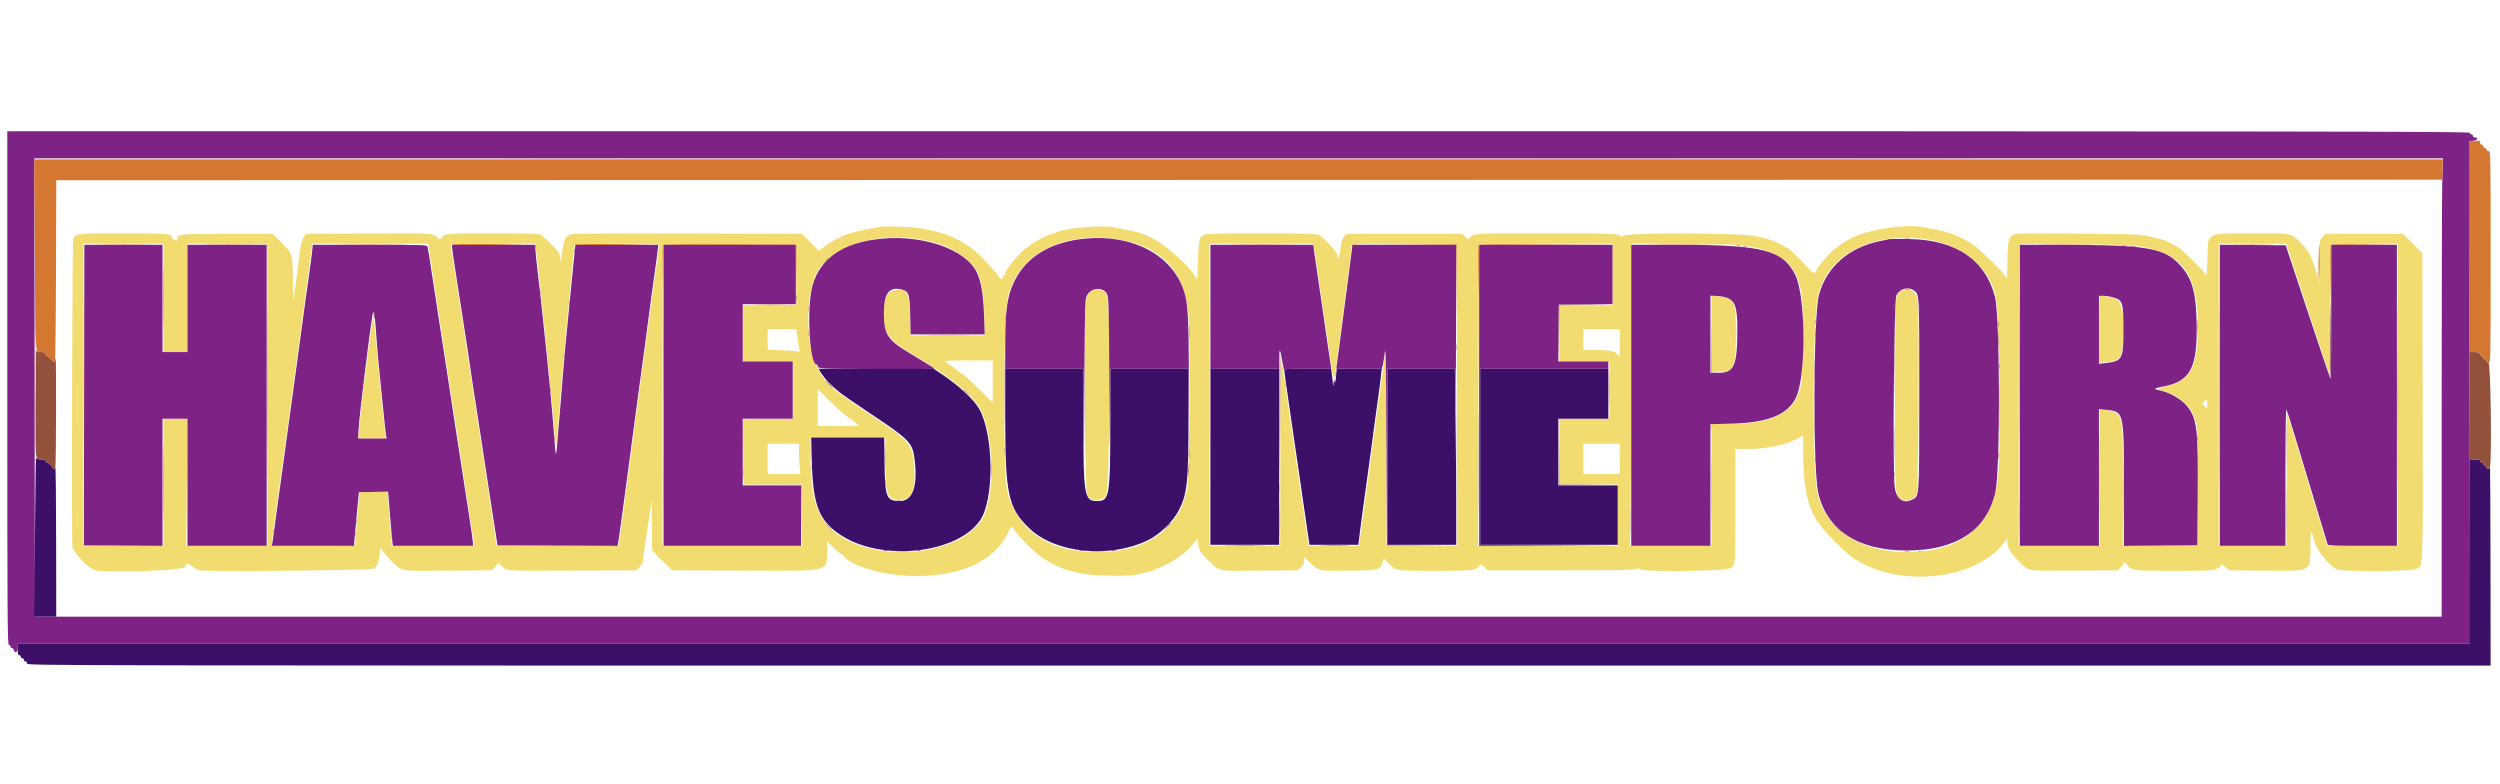
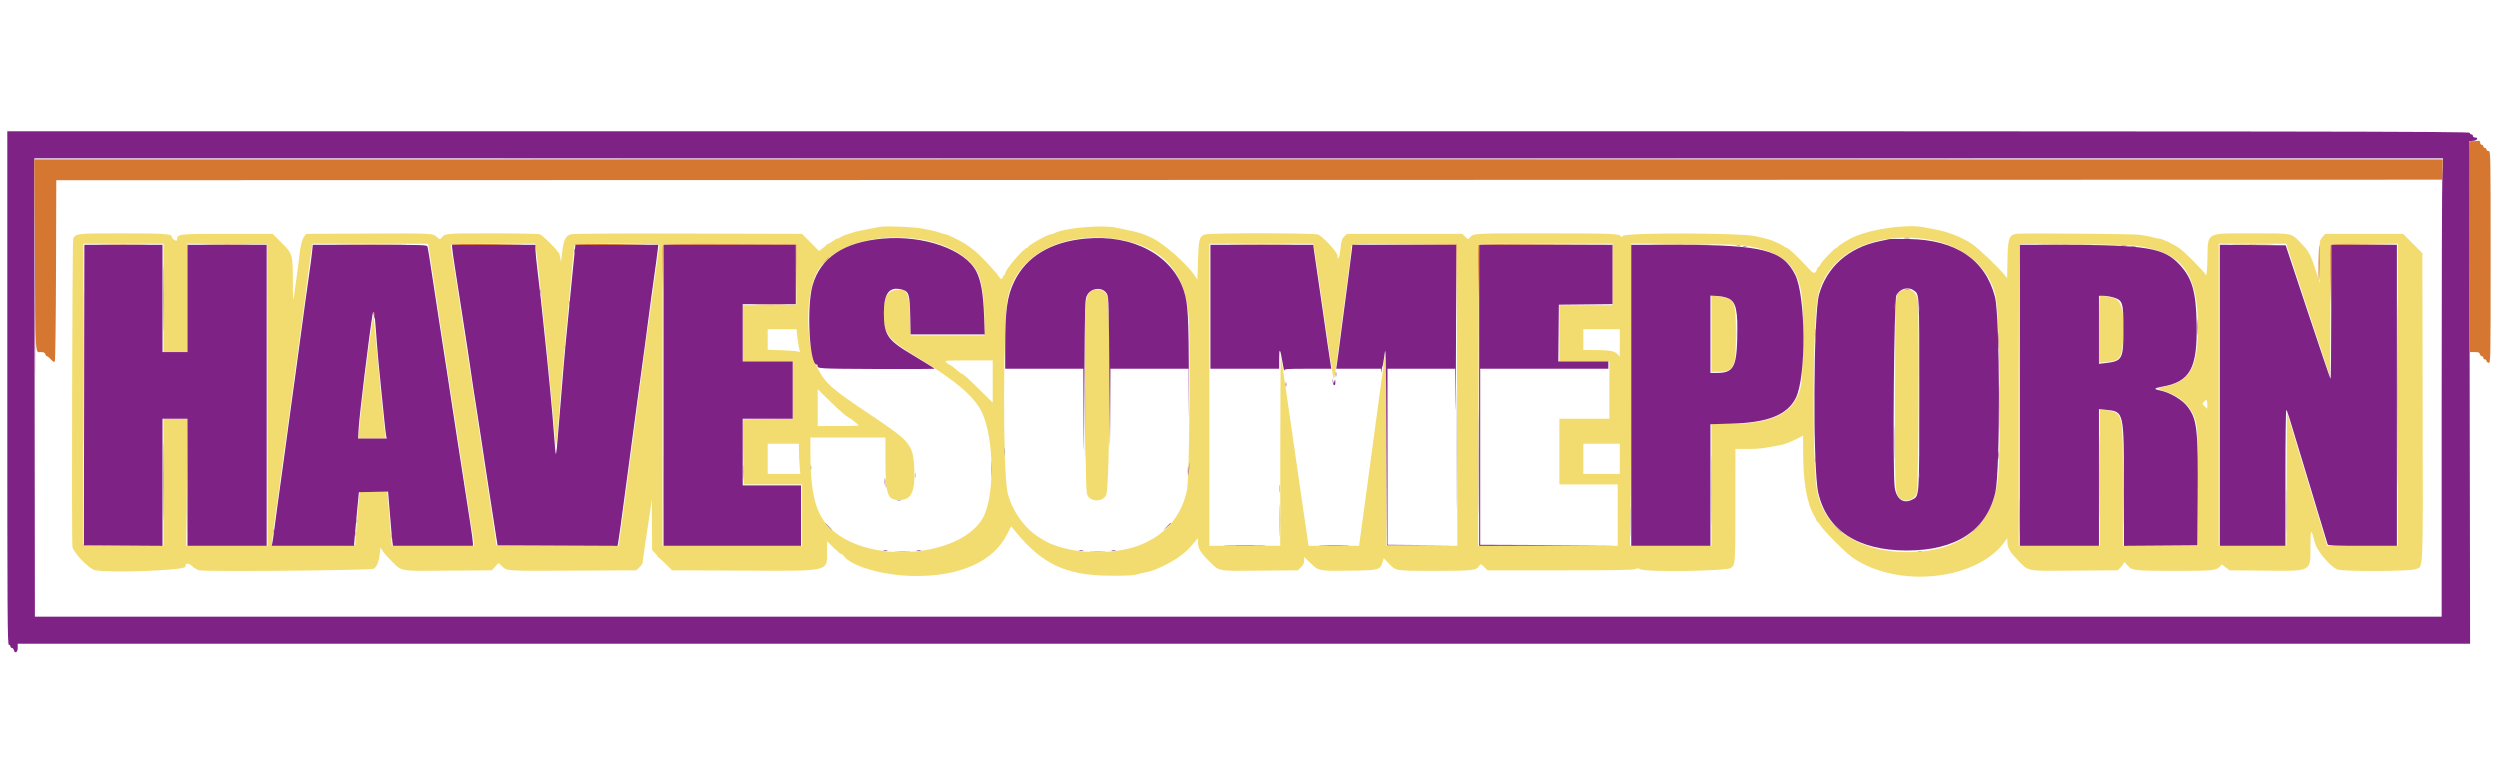
<svg xmlns="http://www.w3.org/2000/svg" id="svg" version="1.1" width="400" height="125.407" viewBox="0, 0, 400,125.407">
  <g id="svgg">
    <path id="path0" d="M140.917 36.284 C 140.403 36.353,137.215 36.972,136.917 37.061 C 135.257 37.560,134.836 37.713,134.568 37.916 C 134.393 38.048,134.145 38.158,134.016 38.161 C 133.887 38.164,133.536 38.354,133.235 38.583 C 132.935 38.813,132.615 39.000,132.525 39.000 C 132.435 39.000,132.336 39.056,132.306 39.125 C 132.275 39.194,131.977 39.454,131.644 39.702 L 131.038 40.155 129.680 38.786 L 128.322 37.417 110.119 37.367 C 98.101 37.334,91.718 37.375,91.331 37.487 C 90.497 37.728,90.180 38.375,89.955 40.293 L 89.765 41.917 89.615 41.125 C 89.532 40.690,89.397 40.333,89.315 40.333 C 89.234 40.333,89.167 40.273,89.167 40.198 C 89.167 39.948,86.814 37.651,86.394 37.491 C 86.155 37.401,82.914 37.333,78.776 37.333 C 71.099 37.333,71.188 37.325,70.571 38.137 C 70.422 38.333,70.315 38.300,69.926 37.940 C 69.248 37.312,69.297 37.314,58.699 37.368 L 48.981 37.417 48.680 37.815 C 48.338 38.269,48.042 39.421,47.910 40.805 C 47.861 41.325,47.674 42.800,47.495 44.083 C 47.316 45.367,47.104 46.904,47.025 47.500 C 46.911 48.352,46.875 47.807,46.857 44.953 C 46.829 40.598,46.834 40.614,44.979 38.761 L 43.632 37.417 36.333 37.417 C 28.393 37.417,28.333 37.424,28.333 38.367 C 28.333 38.737,27.516 38.268,27.505 37.891 C 27.492 37.413,26.363 37.333,19.626 37.333 C 12.365 37.333,12.115 37.359,11.714 38.158 C 11.559 38.466,11.438 86.422,11.589 87.481 C 11.721 88.400,14.248 91.041,15.173 91.226 C 17.594 91.710,29.667 91.256,29.667 90.680 C 29.667 90.054,30.111 90.009,30.727 90.573 C 31.078 90.894,31.602 91.200,31.891 91.252 C 33.219 91.490,59.409 91.255,59.792 91.002 C 60.327 90.647,60.618 89.921,60.757 88.602 C 60.872 87.501,60.886 87.473,61.083 87.935 C 61.196 88.200,61.907 89.032,62.663 89.784 C 64.366 91.479,63.673 91.367,72.055 91.302 L 78.693 91.250 79.232 90.661 L 79.772 90.072 80.344 90.619 C 81.137 91.375,80.787 91.355,91.864 91.300 L 101.812 91.250 102.322 90.760 C 102.603 90.491,102.832 90.154,102.831 90.010 C 102.830 89.867,103.014 88.513,103.240 87.000 C 103.466 85.487,103.797 83.275,103.975 82.083 L 104.298 79.917 104.316 83.966 L 104.333 88.015 104.750 88.432 C 104.979 88.661,105.167 88.920,105.167 89.008 C 105.167 89.095,105.230 89.167,105.307 89.167 C 105.384 89.167,105.915 89.635,106.488 90.208 L 107.530 91.250 118.973 91.297 C 133.185 91.356,132.333 91.570,132.333 87.933 L 132.333 86.593 133.379 87.630 C 133.955 88.200,134.514 88.667,134.621 88.667 C 134.729 88.667,134.877 88.762,134.950 88.879 C 136.029 90.597,141.410 92.132,146.452 92.160 C 153.711 92.200,158.942 89.824,161.142 85.490 L 161.794 84.205 162.352 84.894 C 166.695 90.249,170.473 92.049,177.500 92.111 C 180.186 92.135,181.292 92.083,181.917 91.904 C 182.375 91.773,183.138 91.596,183.612 91.510 C 184.683 91.317,187.008 90.220,188.476 89.216 C 189.579 88.461,190.162 87.916,191.148 86.720 L 191.667 86.091 191.668 86.587 C 191.670 87.749,191.997 88.336,193.440 89.759 C 195.183 91.478,194.565 91.364,201.781 91.301 L 207.645 91.250 208.156 90.760 C 208.534 90.398,208.667 90.120,208.667 89.692 L 208.667 89.114 209.720 90.126 C 211.026 91.380,210.998 91.375,216.175 91.304 C 220.640 91.243,220.829 91.193,221.190 89.988 L 221.394 89.307 222.264 90.213 C 223.376 91.370,223.127 91.333,229.787 91.333 C 235.731 91.333,236.223 91.273,236.719 90.478 C 236.896 90.195,236.947 90.211,237.464 90.712 L 238.018 91.250 249.734 91.250 C 258.851 91.250,261.504 91.204,261.699 91.042 C 261.901 90.874,262.050 90.884,262.465 91.091 C 263.406 91.560,276.244 91.373,276.936 90.880 C 277.664 90.360,277.663 90.375,277.665 80.542 L 277.667 71.833 279.674 71.833 C 281.485 71.833,282.319 71.730,285.098 71.162 C 285.565 71.066,286.521 70.699,287.223 70.347 L 288.500 69.705 288.500 72.252 C 288.500 77.146,289.085 80.509,290.292 82.551 C 290.498 82.900,290.667 83.256,290.667 83.343 C 290.667 83.429,290.725 83.500,290.797 83.500 C 290.869 83.500,291.070 83.740,291.243 84.033 C 291.748 84.888,295.324 88.478,296.417 89.226 C 303.754 94.255,316.492 92.838,320.881 86.505 L 321.167 86.092 321.179 86.671 C 321.201 87.674,321.547 88.290,322.817 89.589 C 324.675 91.490,323.954 91.355,331.909 91.299 L 338.807 91.250 339.234 90.849 C 339.469 90.628,339.705 90.309,339.758 90.141 C 339.845 89.867,339.898 89.885,340.259 90.314 C 341.106 91.320,341.207 91.333,347.889 91.333 C 354.094 91.333,354.541 91.293,355.165 90.669 L 355.510 90.324 356.117 90.787 L 356.723 91.250 362.315 91.300 C 370.045 91.370,369.662 91.580,369.673 87.267 C 369.680 84.503,369.762 84.463,370.413 86.907 C 370.755 88.191,372.804 90.622,373.953 91.107 C 374.799 91.464,385.579 91.433,386.484 91.070 C 387.767 90.557,387.675 92.637,387.627 65.104 L 387.583 40.516 386.038 38.966 L 384.493 37.417 378.260 37.417 L 372.027 37.417 371.597 37.917 C 371.361 38.192,371.164 38.567,371.160 38.750 C 371.156 38.933,371.155 40.471,371.158 42.167 L 371.163 45.250 370.734 43.917 C 369.684 40.647,369.490 40.268,368.175 38.913 C 366.555 37.243,366.998 37.333,360.417 37.333 C 352.828 37.333,353.281 37.085,353.194 41.292 C 353.163 42.781,353.069 44.000,352.986 44.000 C 352.902 44.000,352.833 43.928,352.833 43.840 C 352.833 43.638,349.616 40.390,348.833 39.801 C 347.973 39.154,345.924 38.167,345.441 38.167 C 345.210 38.167,344.837 38.096,344.611 38.011 C 344.385 37.925,343.896 37.809,343.523 37.753 C 343.150 37.698,342.599 37.611,342.297 37.560 C 341.476 37.422,323.268 37.277,322.596 37.403 C 321.437 37.621,321.258 38.150,321.195 41.538 L 321.140 44.494 320.700 43.955 C 319.751 42.791,316.693 39.865,315.667 39.139 C 314.073 38.011,311.690 37.060,309.500 36.678 C 308.904 36.574,308.229 36.446,308.000 36.395 C 305.154 35.752,298.675 36.727,296.020 38.197 C 294.895 38.821,294.001 39.416,294.000 39.542 C 294.000 39.610,293.911 39.667,293.803 39.667 C 293.541 39.667,291.376 41.936,291.246 42.346 C 291.190 42.522,291.079 42.667,291.000 42.667 C 290.921 42.667,290.811 42.798,290.757 42.958 C 290.433 43.913,290.251 43.904,289.310 42.883 C 287.598 41.026,286.156 39.667,285.899 39.667 C 285.845 39.667,285.602 39.530,285.359 39.363 C 284.863 39.022,283.301 38.340,282.793 38.242 C 282.610 38.207,281.776 38.007,280.939 37.797 C 278.748 37.249,260.282 37.194,259.684 37.734 C 259.491 37.909,259.333 37.972,259.333 37.875 C 259.333 37.387,258.135 37.333,247.179 37.333 C 235.265 37.333,235.703 37.304,235.077 38.130 C 234.936 38.315,234.815 38.269,234.433 37.887 L 233.962 37.417 224.735 37.417 L 215.508 37.417 215.095 37.833 C 214.672 38.260,214.609 38.488,214.413 40.292 C 214.303 41.309,214.000 41.758,214.000 40.904 C 214.000 40.369,211.668 37.828,210.905 37.532 C 210.202 37.259,193.508 37.248,192.756 37.520 C 191.896 37.831,191.783 38.267,191.678 41.656 L 191.583 44.728 191.141 44.072 C 189.838 42.139,186.197 38.947,184.250 38.031 C 182.868 37.380,182.162 37.161,180.083 36.735 C 179.442 36.604,178.729 36.456,178.500 36.408 C 176.336 35.949,170.335 36.473,168.828 37.253 C 168.565 37.389,168.236 37.500,168.097 37.500 C 167.614 37.500,164.500 39.252,164.500 39.524 C 164.500 39.602,164.415 39.667,164.312 39.667 C 163.816 39.667,160.833 43.142,160.833 43.720 C 160.833 43.874,160.767 44.000,160.686 44.000 C 160.605 44.000,160.500 44.150,160.452 44.333 C 160.326 44.816,160.138 44.746,159.667 44.041 C 159.438 43.698,158.537 42.679,157.667 41.777 C 156.237 40.295,155.794 39.920,154.348 38.965 C 153.721 38.551,151.580 37.500,151.363 37.500 C 151.262 37.500,150.826 37.380,150.394 37.234 C 149.963 37.088,149.417 36.935,149.180 36.894 C 148.944 36.854,148.188 36.702,147.500 36.557 C 146.320 36.308,142.066 36.132,140.917 36.284 M147.500 38.336 C 151.907 39.078,155.680 41.452,156.635 44.083 C 157.178 45.582,157.500 48.182,157.500 51.082 L 157.500 53.667 151.608 53.667 L 145.715 53.667 145.617 50.875 C 145.473 46.783,145.202 46.207,143.496 46.371 C 142.099 46.506,141.536 47.340,141.384 49.500 C 141.135 53.048,141.921 54.241,146.202 56.816 C 152.704 60.725,155.878 63.388,157.098 65.959 C 159.086 70.147,159.174 79.473,157.259 82.863 C 154.018 88.599,141.338 90.240,134.485 85.810 C 130.802 83.430,129.667 80.228,129.667 72.226 L 129.667 70.000 135.667 70.000 L 141.667 70.000 141.672 73.375 C 141.682 79.215,141.946 80.000,143.907 80.000 C 145.799 80.000,146.436 78.711,146.288 75.177 C 146.119 71.145,145.795 70.732,139.481 66.506 C 133.011 62.175,132.169 61.442,130.860 59.000 C 128.870 55.290,128.792 47.248,130.709 43.597 C 132.958 39.315,140.074 37.085,147.500 38.336 M178.583 38.244 C 185.793 39.275,189.630 43.350,190.180 50.561 C 190.495 54.693,190.302 76.583,189.936 78.329 C 189.024 82.674,186.424 85.681,182.197 87.278 C 178.435 88.699,172.576 88.684,168.749 87.244 C 167.674 86.839,167.449 86.722,166.083 85.858 C 163.788 84.407,161.736 81.379,161.180 78.622 C 160.439 74.953,160.489 51.271,161.245 47.640 C 162.653 40.875,169.819 36.992,178.583 38.244 M308.000 38.243 C 313.844 39.031,318.183 42.520,319.306 47.333 C 319.913 49.939,320.201 71.492,319.694 76.417 C 318.900 84.121,313.773 88.333,305.190 88.333 C 297.439 88.333,291.930 84.640,290.751 78.655 C 289.888 74.273,290.019 50.740,290.927 47.102 C 292.523 40.704,299.480 37.093,308.000 38.243 M26.167 47.667 L 26.167 56.333 28.083 56.333 L 30.000 56.333 30.000 47.665 L 30.000 38.996 36.375 39.040 L 42.750 39.083 42.792 63.208 L 42.834 87.333 36.311 87.333 L 29.788 87.333 29.911 77.167 L 30.035 67.000 28.101 67.000 L 26.167 67.000 26.167 77.169 L 26.167 87.337 19.708 87.294 C 14.665 87.260,13.254 87.204,13.267 87.042 C 13.276 86.927,13.295 76.071,13.308 62.917 L 13.333 39.000 19.750 39.000 L 26.167 39.000 26.167 47.667 M68.568 39.375 C 68.609 39.581,68.759 40.537,68.902 41.500 C 69.919 48.361,70.113 49.639,71.259 57.083 C 71.583 59.192,72.029 62.117,72.250 63.583 C 72.684 66.473,72.920 68.008,74.085 75.500 C 74.506 78.204,74.993 81.392,75.169 82.583 C 75.345 83.775,75.567 85.154,75.661 85.648 C 75.756 86.142,75.833 86.723,75.833 86.939 L 75.833 87.333 69.262 87.333 L 62.691 87.333 62.603 86.458 C 62.555 85.977,62.435 84.458,62.337 83.083 C 62.238 81.708,62.113 80.152,62.058 79.625 L 61.957 78.667 59.751 78.667 L 57.546 78.667 57.440 79.708 C 57.314 80.940,56.833 86.815,56.833 87.121 C 56.833 87.289,55.449 87.333,50.150 87.333 L 43.466 87.333 43.580 86.125 C 43.643 85.460,43.832 84.017,44.000 82.917 C 44.168 81.817,44.353 80.504,44.411 80.000 C 44.468 79.496,44.658 78.071,44.833 76.833 C 45.467 72.332,47.051 60.743,47.829 54.917 C 48.110 52.808,48.413 50.596,48.502 50.000 C 48.591 49.404,48.736 48.317,48.824 47.583 C 49.100 45.270,49.838 39.766,49.924 39.375 L 50.006 39.000 59.250 39.000 L 68.494 39.000 68.568 39.375 M85.732 39.625 C 86.195 42.671,88.812 68.831,88.848 70.773 C 88.877 72.309,89.126 70.755,89.320 67.833 C 89.514 64.925,90.008 59.026,90.431 54.583 C 90.570 53.117,90.788 50.792,90.915 49.417 C 91.650 41.452,91.852 39.396,91.917 39.208 C 92.017 38.922,105.500 38.902,105.500 39.188 C 105.500 39.292,105.390 40.098,105.255 40.980 C 105.120 41.862,104.781 44.308,104.500 46.417 C 104.219 48.525,103.883 50.962,103.752 51.833 C 103.621 52.704,103.439 54.017,103.347 54.750 C 103.256 55.483,102.462 61.446,101.584 68.000 C 100.705 74.554,99.914 80.479,99.827 81.167 C 99.609 82.878,99.170 86.132,99.068 86.793 L 98.984 87.336 89.202 87.293 L 79.419 87.250 79.290 86.250 C 79.170 85.321,79.038 84.446,78.168 78.833 C 77.991 77.688,77.616 75.212,77.336 73.333 C 76.825 69.905,76.591 68.369,75.994 64.500 C 75.817 63.354,75.487 61.179,75.261 59.667 C 74.696 55.899,74.086 51.936,73.401 47.583 C 73.083 45.567,72.746 43.368,72.651 42.698 C 72.557 42.028,72.381 40.962,72.260 40.330 C 72.140 39.698,72.082 39.140,72.132 39.090 C 72.182 39.041,75.241 39.000,78.930 39.000 L 85.637 39.000 85.732 39.625 M127.417 43.917 L 127.417 48.750 123.125 48.794 L 118.833 48.839 118.833 53.336 L 118.833 57.833 122.833 57.833 L 126.833 57.833 126.833 62.414 L 126.833 66.994 122.875 67.039 L 118.917 67.083 118.862 68.417 C 118.831 69.150,118.858 71.494,118.922 73.625 L 119.037 77.500 123.685 77.500 L 128.333 77.500 128.333 82.417 L 128.333 87.333 117.167 87.333 L 106.000 87.333 106.000 63.278 C 106.000 50.047,106.051 39.172,106.112 39.110 C 106.174 39.048,110.993 39.017,116.821 39.040 L 127.417 39.083 127.417 43.917 M210.388 40.542 C 210.531 41.390,210.804 43.171,210.993 44.500 C 212.527 55.282,213.165 59.634,213.311 60.324 C 213.464 61.049,213.559 60.502,214.334 54.417 C 215.074 48.607,215.473 45.558,215.841 42.887 C 216.020 41.588,216.168 40.275,216.169 39.971 C 216.174 38.941,215.697 38.993,224.761 39.040 L 233.083 39.083 233.127 63.208 L 233.171 87.333 227.502 87.333 L 221.833 87.333 221.813 71.375 C 221.801 61.399,221.738 55.792,221.646 56.417 C 221.495 57.438,221.172 59.799,220.416 65.417 C 219.644 71.148,219.320 73.552,218.989 76.000 C 218.809 77.329,218.515 79.504,218.336 80.833 C 218.158 82.162,217.884 84.169,217.729 85.292 L 217.447 87.333 213.408 87.333 L 209.370 87.333 209.092 85.375 C 208.939 84.298,208.708 82.742,208.578 81.917 C 208.448 81.092,208.230 79.592,208.094 78.583 C 207.957 77.575,207.504 74.425,207.086 71.583 C 206.669 68.742,206.026 64.317,205.659 61.750 C 205.291 59.183,204.961 57.008,204.925 56.917 C 204.889 56.825,204.854 63.631,204.846 72.042 L 204.833 87.333 199.167 87.333 L 193.500 87.333 193.500 63.167 L 193.500 39.000 201.814 39.000 L 210.127 39.000 210.388 40.542 M258.000 43.917 L 258.000 48.833 253.750 48.833 L 249.500 48.833 249.500 53.333 L 249.500 57.833 253.500 57.833 L 257.500 57.833 257.500 62.417 L 257.500 67.000 253.500 67.000 L 249.500 67.000 249.500 72.250 L 249.500 77.500 254.167 77.500 L 258.833 77.500 258.833 82.417 L 258.833 87.333 247.664 87.333 L 236.495 87.333 236.564 63.208 C 236.601 49.940,236.640 39.065,236.649 39.042 C 236.659 39.019,241.467 39.000,247.333 39.000 L 258.000 39.000 258.000 43.917 M279.833 39.403 C 285.544 40.463,287.773 42.653,288.332 47.750 C 288.632 50.494,288.473 60.559,288.107 61.967 C 287.017 66.154,283.695 67.833,276.501 67.833 L 273.833 67.833 273.833 77.583 L 273.833 87.333 267.306 87.333 L 260.779 87.333 260.889 81.708 C 260.950 78.615,261.000 67.734,261.000 57.529 L 261.000 38.974 269.625 39.041 C 276.955 39.099,278.488 39.153,279.833 39.403 M341.667 39.324 C 349.075 40.257,351.667 43.605,351.667 52.243 C 351.667 58.795,350.474 60.976,346.417 61.843 C 344.943 62.158,344.903 62.077,346.890 62.813 C 349.527 63.789,351.159 65.749,351.496 68.344 C 351.584 69.026,351.659 73.577,351.662 78.458 L 351.667 87.333 345.667 87.333 L 339.667 87.333 339.667 78.031 C 339.667 65.616,339.773 66.064,336.708 65.582 L 336.000 65.471 336.000 76.402 L 336.000 87.333 329.500 87.333 L 323.000 87.333 323.000 63.278 C 323.000 50.047,323.056 39.164,323.125 39.093 C 323.307 38.905,339.991 39.113,341.667 39.324 M367.663 44.708 C 368.694 47.848,370.274 52.629,371.175 55.333 L 372.812 60.250 372.864 49.667 L 372.917 39.083 378.292 39.039 L 383.667 38.995 383.667 63.164 L 383.667 87.333 378.005 87.333 L 372.343 87.333 372.072 86.375 C 371.923 85.848,371.356 83.954,370.812 82.167 C 370.267 80.379,369.641 78.317,369.420 77.583 C 369.199 76.850,368.722 75.275,368.360 74.083 C 367.997 72.892,367.299 70.581,366.809 68.949 L 365.917 65.981 365.874 76.657 L 365.831 87.333 360.415 87.333 L 355.000 87.333 355.000 63.167 L 355.000 39.000 360.394 39.000 L 365.787 39.000 367.663 44.708 M174.341 46.800 C 173.527 47.614,173.468 49.174,173.628 65.917 C 173.745 78.127,173.771 78.944,174.058 79.369 C 174.721 80.350,176.510 80.259,176.984 79.219 C 177.603 77.860,177.745 48.641,177.139 47.305 C 176.637 46.199,175.201 45.940,174.341 46.800 M304.167 46.549 C 303.221 47.027,303.254 46.480,303.202 62.417 C 303.152 78.019,303.189 78.931,303.895 79.638 C 304.736 80.478,306.300 80.052,306.692 78.877 C 306.968 78.052,307.107 49.496,306.843 48.037 C 306.569 46.524,305.448 45.901,304.167 46.549 M273.833 53.393 L 273.833 59.500 274.792 59.491 C 277.473 59.464,277.750 58.895,277.750 53.417 C 277.750 48.117,277.537 47.673,274.863 47.393 L 273.833 47.286 273.833 53.393 M335.958 47.428 C 335.890 47.498,335.833 49.915,335.833 52.799 L 335.833 58.043 337.040 57.924 C 339.155 57.716,339.433 57.374,339.679 54.681 C 340.031 50.847,339.608 48.398,338.497 47.832 C 337.809 47.481,336.163 47.219,335.958 47.428 M59.441 52.370 C 58.811 56.740,57.906 64.065,57.674 66.667 C 57.580 67.721,57.458 68.940,57.402 69.375 L 57.302 70.167 59.507 70.167 L 61.713 70.167 61.598 69.208 C 61.317 66.861,60.638 60.004,60.241 55.501 C 60.003 52.797,59.786 50.564,59.759 50.537 C 59.733 50.511,59.590 51.335,59.441 52.370 M127.615 54.208 C 127.718 55.056,127.860 55.894,127.930 56.071 C 128.038 56.341,128.008 56.370,127.737 56.253 C 127.561 56.177,126.385 56.080,125.125 56.038 L 122.833 55.962 122.833 54.314 L 122.833 52.667 125.130 52.667 L 127.428 52.667 127.615 54.208 M259.161 54.875 L 259.156 57.083 258.824 56.685 C 258.398 56.173,257.562 56.016,255.208 56.007 L 253.333 56.000 253.333 54.333 L 253.333 52.667 256.250 52.667 L 259.167 52.667 259.161 54.875 M158.833 61.039 L 158.833 64.411 157.042 62.648 C 154.906 60.546,154.127 59.835,153.958 59.834 C 153.890 59.834,153.702 59.720,153.542 59.580 C 152.634 58.793,152.020 58.333,151.879 58.333 C 151.791 58.333,151.583 58.183,151.417 58.000 C 151.116 57.668,151.126 57.667,154.974 57.667 L 158.833 57.667 158.833 61.039 M135.210 66.404 C 135.646 66.732,136.040 67.000,136.085 67.000 C 136.130 67.000,136.298 67.116,136.458 67.259 C 136.619 67.401,136.938 67.661,137.167 67.836 C 137.581 68.154,137.568 68.156,134.208 68.161 L 130.833 68.167 130.833 65.217 L 130.833 62.268 132.625 64.038 C 133.610 65.011,134.774 66.076,135.210 66.404 M353.167 64.696 L 353.167 65.391 352.750 65.000 C 352.360 64.634,352.351 64.590,352.609 64.305 C 353.031 63.839,353.167 63.935,353.167 64.696 M127.833 72.142 C 127.833 72.769,127.882 73.857,127.941 74.558 L 128.049 75.833 125.441 75.833 L 122.833 75.833 122.833 73.417 L 122.833 71.000 125.333 71.000 L 127.833 71.000 127.833 72.142 M259.167 73.417 L 259.167 75.833 256.250 75.833 L 253.333 75.833 253.333 73.417 L 253.333 71.000 256.250 71.000 L 259.167 71.000 259.167 73.417 " stroke="none" fill="#f3dc6f" fill-rule="evenodd" />
    <path id="path1" d="M1.167 62.083 C 1.167 98.491,1.195 103.167,1.417 103.167 C 1.554 103.167,1.667 103.279,1.667 103.417 C 1.667 103.554,1.770 103.667,1.897 103.667 C 2.024 103.667,2.167 103.817,2.215 104.000 C 2.382 104.638,2.833 104.394,2.833 103.667 L 2.833 103.000 199.025 103.000 L 395.217 103.000 395.150 62.792 L 395.083 22.583 395.708 22.532 C 396.368 22.477,396.629 22.000,396.000 22.000 C 395.815 22.000,395.667 21.889,395.667 21.750 C 395.667 21.613,395.554 21.500,395.417 21.500 C 395.279 21.500,395.167 21.387,395.167 21.250 C 395.167 21.028,373.167 21.000,198.167 21.000 L 1.167 21.000 1.167 62.083 M390.776 27.860 C 390.716 29.249,390.667 45.749,390.667 64.526 L 390.667 98.667 198.125 98.667 L 5.583 98.667 5.538 62.000 L 5.493 25.333 198.189 25.333 L 390.885 25.333 390.776 27.860 M141.250 38.176 C 135.015 38.722,131.242 41.243,130.002 45.691 C 129.031 49.176,129.516 58.333,130.672 58.333 C 130.761 58.333,130.824 58.390,130.814 58.458 C 130.729 58.991,130.780 58.994,140.242 59.039 C 145.416 59.063,149.598 59.040,149.533 58.987 C 149.310 58.803,147.571 57.723,145.781 56.657 C 141.977 54.390,141.417 53.545,141.417 50.071 C 141.417 46.908,142.293 45.784,144.332 46.333 C 145.421 46.626,145.556 47.064,145.636 50.542 L 145.704 53.500 151.628 53.500 L 157.551 53.500 157.446 50.458 C 157.329 47.043,156.957 44.895,156.237 43.475 C 154.441 39.930,147.848 37.599,141.250 38.176 M173.667 38.177 C 168.140 38.696,164.235 41.042,162.292 45.011 C 161.144 47.357,160.834 49.598,160.833 55.542 L 160.833 59.000 167.083 59.000 L 173.333 59.000 173.371 67.458 C 173.403 74.536,173.424 73.632,173.496 61.917 C 173.582 48.128,173.589 47.907,173.931 47.250 C 174.595 45.979,176.475 45.860,177.124 47.048 C 177.394 47.543,177.423 48.640,177.503 61.500 C 177.574 72.813,177.597 73.881,177.628 67.208 L 177.667 59.000 183.915 59.000 L 190.163 59.000 190.220 65.208 C 190.251 68.623,190.256 66.842,190.231 61.250 C 190.181 50.433,190.084 48.636,189.440 46.607 C 187.610 40.845,181.279 37.461,173.667 38.177 M302.250 38.266 C 302.067 38.309,301.354 38.462,300.667 38.606 C 295.754 39.634,292.251 42.743,291.041 47.149 C 290.136 50.447,290.041 74.984,290.919 78.833 C 292.288 84.840,297.244 88.075,305.083 88.081 C 312.971 88.087,317.875 84.858,319.258 78.750 C 320.056 75.228,320.005 50.619,319.193 47.500 C 317.645 41.550,312.968 38.388,305.500 38.244 C 303.896 38.213,302.433 38.223,302.250 38.266 M13.466 58.708 C 13.448 69.456,13.429 80.275,13.425 82.750 L 13.417 87.250 19.708 87.294 L 26.000 87.337 26.000 77.169 L 26.000 67.000 28.000 67.000 L 30.000 67.000 30.000 77.167 L 30.000 87.333 36.333 87.333 L 42.667 87.333 42.667 63.250 L 42.667 39.167 36.333 39.167 L 30.000 39.167 30.000 47.750 L 30.000 56.333 28.000 56.333 L 26.000 56.333 26.000 47.750 L 26.000 39.167 19.750 39.167 L 13.500 39.167 13.466 58.708 M49.934 40.292 C 49.872 40.910,49.678 42.392,49.504 43.583 C 49.329 44.775,49.030 46.913,48.839 48.333 C 47.853 55.694,47.639 57.272,47.339 59.417 C 47.159 60.700,46.819 63.175,46.583 64.917 C 46.347 66.658,46.009 69.133,45.833 70.417 C 45.656 71.700,45.319 74.175,45.083 75.917 C 44.847 77.658,44.546 79.833,44.415 80.750 C 44.284 81.667,44.059 83.354,43.915 84.499 C 43.771 85.644,43.610 86.750,43.558 86.957 L 43.464 87.333 50.050 87.333 L 56.637 87.333 56.758 85.875 C 56.824 85.073,57.002 83.142,57.152 81.583 L 57.424 78.750 59.759 78.704 L 62.094 78.658 62.390 82.287 C 62.552 84.283,62.727 86.235,62.778 86.625 L 62.871 87.333 69.269 87.333 L 75.667 87.333 75.667 86.878 C 75.667 86.627,75.477 85.221,75.245 83.753 C 74.776 80.786,74.392 78.305,73.750 74.083 C 73.513 72.525,73.176 70.350,73.002 69.250 C 72.827 68.150,72.489 65.938,72.250 64.333 C 72.011 62.729,71.674 60.517,71.502 59.417 C 71.330 58.317,71.033 56.404,70.843 55.167 C 70.653 53.929,70.318 51.754,70.099 50.333 C 69.879 48.913,69.537 46.663,69.339 45.333 C 68.836 41.957,68.489 39.801,68.393 39.458 C 68.316 39.185,67.734 39.167,59.178 39.167 L 50.046 39.167 49.934 40.292 M72.333 39.538 C 72.333 39.743,72.523 41.112,72.754 42.580 C 72.986 44.049,73.329 46.262,73.516 47.500 C 73.704 48.737,74.000 50.650,74.173 51.750 C 74.683 54.981,75.012 57.144,75.250 58.833 C 75.497 60.589,75.848 62.893,76.329 65.917 C 76.504 67.017,76.809 69.004,77.007 70.333 C 77.204 71.662,77.539 73.875,77.751 75.250 C 77.963 76.625,78.296 78.800,78.491 80.083 C 78.686 81.367,79.017 83.504,79.227 84.833 L 79.608 87.250 89.207 87.293 L 98.806 87.336 98.899 86.876 C 98.950 86.624,99.107 85.554,99.248 84.500 C 99.389 83.446,99.653 81.496,99.834 80.167 C 100.015 78.837,100.312 76.625,100.494 75.250 C 100.676 73.875,101.016 71.325,101.250 69.583 C 101.484 67.842,101.825 65.292,102.009 63.917 C 102.396 61.029,102.892 57.380,103.256 54.750 C 103.396 53.742,103.583 52.317,103.671 51.583 C 103.759 50.850,103.983 49.163,104.168 47.833 C 104.982 41.998,105.158 40.703,105.240 39.958 L 105.327 39.167 98.696 39.167 L 92.064 39.167 91.768 42.042 C 91.605 43.623,91.403 45.667,91.320 46.583 C 91.237 47.500,91.021 49.712,90.840 51.500 C 90.444 55.396,89.955 61.019,89.498 66.917 C 89.151 71.398,89.015 72.738,88.919 72.640 C 88.888 72.609,88.780 71.421,88.680 70.000 C 88.407 66.147,87.701 58.728,86.911 51.417 C 86.783 50.225,86.594 48.462,86.493 47.500 C 86.391 46.538,86.164 44.587,85.987 43.167 C 85.811 41.746,85.666 40.265,85.666 39.875 L 85.667 39.167 79.000 39.167 L 72.333 39.167 72.333 39.538 M106.167 63.250 L 106.167 87.333 117.167 87.333 L 128.167 87.333 128.167 82.500 L 128.167 77.667 123.500 77.667 L 118.833 77.667 118.833 72.333 L 118.833 67.000 122.833 67.000 L 126.833 67.000 126.833 62.417 L 126.833 57.833 122.833 57.833 L 118.833 57.833 118.833 53.250 L 118.833 48.667 123.083 48.667 L 127.333 48.667 127.333 43.917 L 127.333 39.167 116.750 39.167 L 106.167 39.167 106.167 63.250 M193.667 49.083 L 193.667 59.000 199.167 59.000 L 204.667 59.000 204.667 57.472 C 204.667 55.568,204.816 55.686,205.183 57.880 C 205.339 58.817,205.475 59.452,205.484 59.292 C 205.499 59.023,205.796 59.000,209.258 59.000 L 213.015 59.000 212.923 58.458 C 212.787 57.664,212.061 52.700,211.576 49.250 C 211.344 47.600,210.971 45.050,210.748 43.583 C 210.524 42.117,210.292 40.523,210.232 40.042 L 210.124 39.167 201.895 39.167 L 193.667 39.167 193.667 49.083 M216.276 40.125 C 216.218 40.652,215.982 42.508,215.751 44.250 C 215.519 45.992,215.146 48.842,214.920 50.583 C 214.183 56.276,213.989 57.741,213.889 58.375 L 213.791 59.000 217.385 59.000 L 220.979 59.000 221.050 59.458 C 221.094 59.745,221.112 59.683,221.097 59.292 C 221.085 58.948,221.120 58.667,221.175 58.667 C 221.230 58.667,221.382 57.823,221.512 56.792 C 221.733 55.053,221.756 56.090,221.833 71.083 L 221.917 87.250 227.417 87.253 L 232.917 87.257 227.458 87.209 L 222.000 87.162 222.000 73.081 L 222.000 59.000 227.414 59.000 L 232.829 59.000 232.875 64.625 C 232.900 67.719,232.939 63.256,232.961 54.708 L 233.000 39.167 224.690 39.167 L 216.381 39.167 216.276 40.125 M236.667 63.250 L 236.667 87.333 247.792 87.293 L 258.917 87.252 247.875 87.208 L 236.833 87.164 236.833 73.082 L 236.833 59.000 247.083 59.000 L 257.333 59.000 257.333 58.417 L 257.333 57.833 253.331 57.833 L 249.328 57.833 249.372 53.292 L 249.417 48.750 253.708 48.706 L 258.000 48.661 258.000 43.914 L 258.000 39.167 247.333 39.167 L 236.667 39.167 236.667 63.250 M261.000 63.250 L 261.000 87.333 267.333 87.333 L 273.667 87.333 273.667 77.603 L 273.667 67.872 276.958 67.785 C 282.866 67.629,285.950 66.406,287.330 63.673 C 289.008 60.349,288.936 47.328,287.222 43.944 C 285.225 40.004,282.016 39.180,268.625 39.172 L 261.000 39.167 261.000 63.250 M323.167 63.250 L 323.167 87.333 329.500 87.333 L 335.833 87.333 335.833 76.394 L 335.833 65.454 336.953 65.569 C 339.853 65.866,339.825 65.743,339.830 78.210 L 339.833 87.338 345.708 87.294 L 351.583 87.250 351.630 79.917 C 351.703 68.627,351.547 67.161,350.061 65.136 C 349.176 63.930,347.159 62.758,345.375 62.412 C 344.560 62.254,344.718 62.088,345.875 61.885 C 350.439 61.085,351.599 58.987,351.461 51.776 C 351.363 46.687,350.753 44.549,348.782 42.392 C 346.279 39.654,343.555 39.188,329.958 39.174 L 323.167 39.167 323.167 63.250 M355.167 63.248 L 355.167 87.333 360.417 87.333 L 365.667 87.333 365.667 76.383 C 365.667 69.924,365.728 65.498,365.816 65.592 C 365.967 65.751,366.148 66.328,368.334 73.583 C 368.996 75.783,369.984 79.046,370.527 80.833 C 371.344 83.517,371.857 85.215,372.427 87.125 C 372.475 87.286,373.735 87.333,377.995 87.333 L 383.500 87.333 383.500 63.250 L 383.500 39.167 378.250 39.167 L 373.000 39.167 373.000 49.944 C 373.000 55.872,372.946 60.668,372.880 60.602 C 372.814 60.536,371.174 55.705,369.235 49.866 L 365.710 39.250 360.438 39.206 L 355.167 39.162 355.167 63.248 M306.131 46.427 C 307.131 47.128,307.083 46.300,307.083 62.917 C 307.083 79.874,307.119 79.338,305.958 79.939 C 304.530 80.677,303.379 79.842,303.146 77.898 C 302.802 75.029,303.041 48.002,303.417 47.251 C 303.934 46.220,305.260 45.817,306.131 46.427 M276.583 47.755 C 277.778 48.343,278.080 49.751,277.960 54.167 C 277.835 58.770,277.308 59.667,274.724 59.667 L 273.667 59.667 273.667 53.481 L 273.667 47.296 274.792 47.362 C 275.452 47.400,276.192 47.563,276.583 47.755 M338.125 47.586 C 339.642 48.037,339.750 48.375,339.750 52.667 C 339.750 57.488,339.592 57.785,336.857 58.094 L 335.833 58.210 335.833 52.772 L 335.833 47.333 336.553 47.333 C 336.949 47.333,337.656 47.447,338.125 47.586 M60.138 52.750 C 60.344 55.701,60.703 59.686,61.084 63.250 C 61.222 64.533,61.409 66.371,61.502 67.333 C 61.594 68.296,61.715 69.327,61.770 69.625 L 61.870 70.167 59.577 70.167 L 57.283 70.167 57.393 68.458 C 57.546 66.067,58.995 54.183,59.601 50.353 C 59.770 49.282,59.952 50.094,60.138 52.750 M213.709 59.917 C 213.711 60.283,213.745 60.414,213.785 60.206 C 213.824 59.999,213.823 59.699,213.781 59.540 C 213.739 59.380,213.707 59.550,213.709 59.917 M213.227 60.987 C 213.239 61.301,213.344 61.588,213.458 61.626 C 213.599 61.672,213.661 61.514,213.650 61.139 C 213.635 60.624,213.624 60.614,213.508 61.000 L 213.382 61.417 213.293 60.917 C 213.208 60.443,213.204 60.447,213.227 60.987 M205.705 61.500 C 205.705 61.821,205.740 61.952,205.782 61.792 C 205.823 61.631,205.823 61.369,205.782 61.208 C 205.740 61.048,205.705 61.179,205.705 61.500 M190.053 75.333 C 190.053 75.929,190.084 76.173,190.121 75.875 C 190.158 75.577,190.158 75.090,190.121 74.792 C 190.084 74.494,190.053 74.737,190.053 75.333 M141.548 77.083 C 141.549 77.542,141.581 77.709,141.620 77.456 C 141.658 77.203,141.657 76.828,141.617 76.623 C 141.578 76.418,141.546 76.625,141.548 77.083 M186.658 84.292 L 186.083 84.917 186.708 84.342 C 187.052 84.026,187.333 83.745,187.333 83.717 C 187.333 83.590,187.192 83.710,186.658 84.292 M196.375 87.291 C 197.910 87.319,200.423 87.319,201.958 87.291 C 203.494 87.264,202.237 87.241,199.167 87.241 C 196.096 87.241,194.840 87.264,196.375 87.291 M211.468 87.291 C 212.596 87.320,214.396 87.320,215.468 87.291 C 216.540 87.262,215.617 87.238,213.417 87.239 C 211.217 87.239,210.340 87.262,211.468 87.291 M141.375 88.115 C 141.535 88.157,141.798 88.157,141.958 88.115 C 142.119 88.073,141.987 88.039,141.667 88.039 C 141.346 88.039,141.215 88.073,141.375 88.115 M146.708 88.115 C 146.869 88.157,147.131 88.157,147.292 88.115 C 147.452 88.073,147.321 88.039,147.000 88.039 C 146.679 88.039,146.548 88.073,146.708 88.115 M172.708 88.115 C 172.869 88.157,173.131 88.157,173.292 88.115 C 173.452 88.073,173.321 88.039,173.000 88.039 C 172.679 88.039,172.548 88.073,172.708 88.115 M177.875 88.115 C 178.035 88.157,178.298 88.157,178.458 88.115 C 178.619 88.073,178.487 88.039,178.167 88.039 C 177.846 88.039,177.715 88.073,177.875 88.115 " stroke="none" fill="#7f2285" fill-rule="evenodd" />
-     <path id="path2" d="M131.185 59.375 C 131.293 59.581,131.652 60.092,131.982 60.511 C 132.554 61.234,133.120 61.769,134.536 62.925 C 134.890 63.214,136.758 64.499,139.006 66.000 C 145.737 70.493,146.027 70.798,146.361 73.723 C 146.838 77.893,145.994 80.167,143.970 80.167 C 141.834 80.167,141.598 79.591,141.529 74.208 L 141.475 70.000 135.632 70.000 L 129.790 70.000 129.882 73.625 C 130.069 80.951,131.041 83.396,134.693 85.723 C 141.246 89.899,153.190 88.564,156.819 83.250 C 159.080 79.940,159.025 69.772,156.723 65.510 C 155.902 63.989,153.516 61.772,150.570 59.792 L 149.392 59.000 140.190 59.000 L 130.988 59.000 131.185 59.375 M160.835 66.375 C 160.838 79.133,161.275 81.207,164.654 84.500 C 168.782 88.524,177.497 89.413,183.667 86.440 C 185.445 85.584,187.612 83.521,188.508 81.833 C 189.979 79.062,190.153 77.424,190.161 66.208 L 190.167 59.000 183.917 59.000 L 177.667 59.000 177.658 66.792 C 177.643 79.566,177.547 80.167,175.503 80.167 C 173.477 80.167,173.340 79.338,173.336 67.042 L 173.333 59.000 167.083 59.000 L 160.833 59.000 160.835 66.375 M193.667 73.083 L 193.667 87.167 199.167 87.167 L 204.667 87.167 204.667 73.083 L 204.667 59.000 199.167 59.000 L 193.667 59.000 193.667 73.083 M205.500 59.260 C 205.500 59.402,205.572 60.021,205.660 60.635 C 205.748 61.248,205.977 62.837,206.168 64.167 C 206.359 65.496,206.666 67.633,206.850 68.917 C 207.034 70.200,207.328 72.188,207.504 73.333 C 207.679 74.479,207.860 75.717,207.906 76.083 C 207.953 76.450,208.146 77.800,208.335 79.083 C 208.629 81.078,209.166 84.751,209.437 86.625 L 209.515 87.167 213.417 87.167 L 217.318 87.167 217.400 86.625 C 217.445 86.327,217.520 85.708,217.567 85.250 C 217.613 84.792,217.805 83.329,217.994 82.000 C 218.376 79.309,218.862 75.769,219.334 72.250 C 219.506 70.967,219.807 68.717,220.004 67.250 C 220.200 65.783,220.505 63.571,220.681 62.333 C 220.857 61.096,221.001 59.840,221.000 59.542 L 221.000 59.000 217.438 59.000 L 213.876 59.000 213.759 60.343 C 213.638 61.734,213.293 62.137,213.208 60.987 C 213.184 60.673,213.124 60.098,213.073 59.708 L 212.980 59.000 209.240 59.000 C 205.965 59.000,205.500 59.032,205.500 59.260 M222.000 73.083 L 222.000 87.167 227.500 87.167 L 233.000 87.167 233.000 81.458 C 233.000 78.319,232.950 71.981,232.889 67.375 L 232.779 59.000 227.389 59.000 L 222.000 59.000 222.000 73.083 M236.833 73.083 L 236.833 87.167 247.833 87.167 L 258.833 87.167 258.833 82.417 L 258.833 77.667 254.083 77.667 L 249.333 77.667 249.333 72.333 L 249.333 67.000 253.333 67.000 L 257.333 67.000 257.333 63.000 L 257.333 59.000 247.083 59.000 L 236.833 59.000 236.833 73.083 M5.680 76.848 C 5.673 78.918,5.617 84.674,5.556 89.639 L 5.445 98.667 7.223 98.667 L 9.000 98.667 8.983 86.542 C 8.974 79.873,8.916 74.597,8.855 74.816 C 8.744 75.213,8.739 75.211,8.258 74.608 C 7.992 74.274,7.682 74.000,7.571 74.000 C 7.460 74.000,7.326 73.887,7.273 73.750 C 7.210 73.586,6.950 73.500,6.519 73.500 C 6.149 73.500,5.824 73.409,5.777 73.292 C 5.731 73.177,5.687 74.777,5.680 76.848 M395.167 88.250 L 395.167 103.000 199.000 103.000 L 2.833 103.000 2.833 103.917 C 2.833 104.620,2.891 104.833,3.083 104.833 C 3.221 104.833,3.333 104.946,3.333 105.083 C 3.333 105.221,3.446 105.333,3.583 105.333 C 3.721 105.333,3.833 105.446,3.833 105.583 C 3.833 105.721,3.946 105.833,4.083 105.833 C 4.222 105.833,4.333 105.981,4.333 106.167 C 4.333 106.500,4.444 106.500,201.417 106.500 L 398.500 106.500 398.481 90.458 C 398.470 81.635,398.427 74.548,398.385 74.708 C 398.292 75.064,397.833 75.099,397.833 74.750 C 397.833 74.612,397.721 74.500,397.583 74.500 C 397.446 74.500,397.333 74.387,397.333 74.250 C 397.333 74.112,397.221 74.000,397.083 74.000 C 396.946 74.000,396.833 73.887,396.833 73.750 C 396.833 73.561,396.630 73.500,396.000 73.500 L 395.167 73.500 395.167 88.250 " stroke="none" fill="#3c1069" fill-rule="evenodd" />
    <path id="path3" d="M395.792 22.621 L 395.167 22.687 395.167 39.510 L 395.167 56.333 395.932 56.333 C 396.558 56.333,396.714 56.394,396.785 56.667 C 396.833 56.850,396.976 57.000,397.103 57.000 C 397.230 57.000,397.333 57.112,397.333 57.250 C 397.333 57.387,397.446 57.500,397.583 57.500 C 397.721 57.500,397.833 57.604,397.833 57.731 C 397.833 57.857,397.983 58.000,398.167 58.048 C 398.498 58.135,398.500 58.053,398.500 41.151 C 398.500 24.278,398.498 24.167,398.167 24.167 C 397.981 24.167,397.833 24.056,397.833 23.917 C 397.833 23.779,397.721 23.667,397.583 23.667 C 397.446 23.667,397.333 23.554,397.333 23.417 C 397.333 23.279,397.221 23.167,397.083 23.167 C 396.944 23.167,396.833 23.019,396.833 22.833 C 396.833 22.650,396.740 22.513,396.625 22.528 C 396.510 22.543,396.135 22.585,395.792 22.621 M5.580 40.375 C 5.699 57.533,5.630 56.333,6.496 56.333 C 6.998 56.333,7.168 56.409,7.250 56.667 C 7.308 56.850,7.430 57.000,7.521 57.000 C 7.611 57.000,7.897 57.232,8.157 57.516 C 8.521 57.915,8.660 57.981,8.772 57.807 C 8.852 57.684,8.937 51.115,8.962 43.208 L 9.007 28.833 199.879 28.792 L 390.750 28.750 390.798 27.125 L 390.845 25.500 198.162 25.500 L 5.478 25.500 5.580 40.375 M16.447 39.125 C 18.206 39.152,21.131 39.152,22.947 39.125 C 24.764 39.098,23.325 39.076,19.750 39.076 C 16.175 39.076,14.689 39.098,16.447 39.125 M33.125 39.125 C 34.890 39.152,37.777 39.152,39.542 39.125 C 41.306 39.098,39.862 39.076,36.333 39.076 C 32.804 39.076,31.360 39.098,33.125 39.125 M54.637 39.125 C 57.233 39.151,61.433 39.151,63.970 39.125 C 66.507 39.099,64.383 39.078,59.250 39.078 C 54.117 39.078,52.041 39.099,54.637 39.125 M72.109 39.125 C 72.038 39.239,77.184 39.236,83.333 39.120 C 84.662 39.094,82.698 39.057,78.968 39.037 C 75.238 39.017,72.152 39.056,72.109 39.125 M91.942 39.125 C 91.872 39.239,97.017 39.236,103.167 39.120 C 104.496 39.094,102.532 39.057,98.802 39.037 C 95.071 39.017,91.985 39.056,91.942 39.125 M106.075 39.211 C 106.030 39.328,106.015 41.073,106.042 43.087 L 106.090 46.750 106.128 42.958 L 106.167 39.167 116.747 39.167 L 127.327 39.167 127.377 43.042 L 127.426 46.917 127.421 43.000 L 127.417 39.083 116.787 39.040 C 108.268 39.006,106.141 39.040,106.075 39.211 M197.625 39.125 C 199.940 39.151,203.727 39.151,206.042 39.125 C 208.356 39.099,206.463 39.077,201.833 39.077 C 197.204 39.077,195.310 39.099,197.625 39.125 M224.665 39.124 L 232.996 39.170 233.043 45.210 L 233.089 51.250 233.086 45.167 L 233.083 39.083 224.708 39.081 L 216.333 39.079 224.665 39.124 M236.575 39.211 C 236.531 39.328,236.515 41.296,236.542 43.586 L 236.589 47.750 236.628 43.460 L 236.667 39.169 247.375 39.125 L 258.083 39.081 247.370 39.040 C 238.842 39.008,236.640 39.043,236.575 39.211 M264.970 39.125 C 267.199 39.151,270.799 39.151,272.970 39.125 C 275.141 39.099,273.317 39.077,268.917 39.077 C 264.517 39.077,262.741 39.099,264.970 39.125 M326.708 39.125 C 328.702 39.151,331.965 39.151,333.958 39.125 C 335.952 39.098,334.321 39.076,330.333 39.076 C 326.346 39.076,324.715 39.098,326.708 39.125 M357.719 39.125 C 359.260 39.152,361.735 39.152,363.219 39.125 C 364.703 39.097,363.442 39.075,360.417 39.075 C 357.392 39.075,356.178 39.097,357.719 39.125 M372.909 39.211 C 372.864 39.326,372.849 41.520,372.875 44.086 L 372.922 48.750 372.961 43.961 L 373.000 39.171 378.375 39.125 L 383.750 39.079 378.370 39.039 C 374.160 39.009,372.972 39.046,372.909 39.211 M277.875 39.282 C 278.035 39.323,278.298 39.323,278.458 39.282 C 278.619 39.240,278.487 39.205,278.167 39.205 C 277.846 39.205,277.715 39.240,277.875 39.282 M339.375 39.286 C 339.627 39.324,340.040 39.324,340.292 39.286 C 340.544 39.248,340.337 39.217,339.833 39.217 C 339.329 39.217,339.123 39.248,339.375 39.286 M370.966 41.828 C 370.939 43.292,370.965 44.660,371.025 44.870 C 371.085 45.079,371.141 43.881,371.150 42.208 C 371.159 40.535,371.133 39.167,371.091 39.167 C 371.050 39.167,370.994 40.364,370.966 41.828 M131.991 41.792 L 131.417 42.417 132.042 41.842 C 132.623 41.308,132.743 41.167,132.616 41.167 C 132.588 41.167,132.307 41.448,131.991 41.792 M121.042 48.791 C 122.210 48.820,124.123 48.820,125.292 48.791 C 126.460 48.763,125.504 48.739,123.167 48.739 C 120.829 48.739,119.873 48.763,121.042 48.791 " stroke="none" fill="#d57731" fill-rule="evenodd" />
-     <path id="path4" d="M5.686 64.361 C 5.664 73.985,5.620 73.500,6.523 73.500 C 6.951 73.500,7.210 73.587,7.273 73.750 C 7.326 73.887,7.460 74.000,7.571 74.000 C 7.682 74.000,7.992 74.274,8.258 74.608 C 8.739 75.211,8.744 75.213,8.855 74.816 C 8.983 74.360,9.018 56.951,8.890 57.333 C 8.844 57.471,8.773 57.691,8.730 57.822 C 8.675 57.995,8.521 57.915,8.170 57.530 C 7.903 57.239,7.611 57.000,7.521 57.000 C 7.430 57.000,7.308 56.850,7.250 56.667 C 7.168 56.409,6.998 56.333,6.501 56.333 C 6.029 56.333,5.838 56.256,5.782 56.042 C 5.740 55.881,5.697 59.625,5.686 64.361 M395.167 64.917 L 395.167 73.500 396.000 73.500 C 396.630 73.500,396.833 73.561,396.833 73.750 C 396.833 73.887,396.946 74.000,397.083 74.000 C 397.221 74.000,397.333 74.112,397.333 74.250 C 397.333 74.387,397.446 74.500,397.583 74.500 C 397.721 74.500,397.833 74.612,397.833 74.750 C 397.833 75.142,398.283 75.042,398.395 74.625 C 398.711 73.447,398.500 58.135,398.167 58.048 C 397.983 58.000,397.833 57.857,397.833 57.731 C 397.833 57.604,397.721 57.500,397.583 57.500 C 397.446 57.500,397.333 57.387,397.333 57.250 C 397.333 57.112,397.230 57.000,397.103 57.000 C 396.976 57.000,396.833 56.850,396.785 56.667 C 396.714 56.394,396.558 56.333,395.932 56.333 L 395.167 56.333 395.167 64.917 " stroke="none" fill="#93503a" fill-rule="evenodd" />
-     <path id="path5" d="M42.748 62.583 C 42.748 75.508,42.767 80.820,42.792 74.388 C 42.816 67.956,42.816 57.381,42.792 50.888 C 42.767 44.395,42.748 49.658,42.748 62.583 M193.581 63.167 C 193.581 76.412,193.601 81.831,193.625 75.208 C 193.649 68.585,193.649 57.748,193.625 51.125 C 193.601 44.502,193.581 49.921,193.581 63.167 M323.081 58.583 C 323.081 69.308,323.101 73.671,323.125 68.279 C 323.149 62.886,323.149 54.111,323.125 48.779 C 323.101 43.446,323.081 47.858,323.081 58.583 M355.081 63.167 C 355.081 76.412,355.101 81.831,355.125 75.208 C 355.149 68.585,355.149 57.748,355.125 51.125 C 355.101 44.502,355.081 49.921,355.081 63.167 M106.079 57.583 C 106.079 63.633,106.099 66.084,106.125 63.030 C 106.150 59.975,106.150 55.025,106.125 52.030 C 106.099 49.034,106.079 51.533,106.079 57.583 M127.385 47.750 C 127.386 48.300,127.417 48.505,127.454 48.205 C 127.491 47.906,127.490 47.456,127.452 47.205 C 127.414 46.955,127.384 47.200,127.385 47.750 M273.747 53.417 L 273.750 59.583 274.583 59.596 L 275.417 59.609 274.627 59.546 L 273.837 59.483 273.791 53.366 L 273.744 47.250 273.747 53.417 M129.381 49.417 C 129.382 49.875,129.415 50.043,129.453 49.789 C 129.491 49.536,129.490 49.161,129.451 48.956 C 129.411 48.751,129.380 48.958,129.381 49.417 M249.409 48.878 C 249.364 48.994,249.349 51.075,249.375 53.503 L 249.422 57.917 249.461 53.378 L 249.500 48.839 253.708 48.792 L 257.917 48.744 253.703 48.705 C 250.430 48.675,249.471 48.714,249.409 48.878 M372.796 54.516 C 372.771 57.733,372.806 60.400,372.875 60.443 C 372.944 60.485,373.000 57.853,373.000 54.593 C 373.000 51.334,372.964 48.667,372.921 48.667 C 372.877 48.667,372.821 51.299,372.796 54.516 M173.550 49.667 C 173.550 50.171,173.581 50.377,173.619 50.125 C 173.658 49.873,173.658 49.460,173.619 49.208 C 173.581 48.956,173.550 49.163,173.550 49.667 M303.077 57.833 C 303.077 62.371,303.099 64.227,303.125 61.958 C 303.151 59.690,303.151 55.977,303.125 53.708 C 303.099 51.440,303.077 53.296,303.077 57.833 M307.079 62.833 C 307.079 69.846,307.100 72.715,307.125 69.208 C 307.150 65.702,307.150 59.965,307.125 56.458 C 307.100 52.952,307.079 55.821,307.079 62.833 M160.872 50.833 C 160.872 51.154,160.906 51.285,160.948 51.125 C 160.990 50.965,160.990 50.702,160.948 50.542 C 160.906 50.381,160.872 50.512,160.872 50.833 M290.372 51.500 C 290.372 51.821,290.406 51.952,290.448 51.792 C 290.490 51.631,290.490 51.369,290.448 51.208 C 290.406 51.048,290.372 51.179,290.372 51.500 M319.709 51.917 C 319.711 52.283,319.745 52.414,319.785 52.206 C 319.824 51.999,319.823 51.699,319.781 51.540 C 319.739 51.380,319.707 51.550,319.709 51.917 M190.228 53.250 C 190.228 54.167,190.256 54.520,190.290 54.036 C 190.324 53.552,190.323 52.802,190.289 52.369 C 190.255 51.937,190.227 52.333,190.228 53.250 M129.381 53.417 C 129.382 53.875,129.415 54.043,129.453 53.789 C 129.491 53.536,129.490 53.161,129.451 52.956 C 129.411 52.751,129.380 52.958,129.381 53.417 M148.636 53.625 C 150.315 53.652,153.015 53.652,154.636 53.625 C 156.257 53.597,154.883 53.575,151.583 53.575 C 148.283 53.575,146.957 53.598,148.636 53.625 M339.714 54.417 C 339.716 54.875,339.748 55.043,339.786 54.789 C 339.825 54.536,339.824 54.161,339.784 53.956 C 339.744 53.751,339.713 53.958,339.714 54.417 M160.744 62.583 C 160.744 67.442,160.766 69.405,160.792 66.947 C 160.818 64.488,160.818 60.513,160.792 58.113 C 160.766 55.713,160.744 57.725,160.744 62.583 M233.048 55.583 C 233.049 56.042,233.081 56.209,233.120 55.956 C 233.158 55.703,233.157 55.328,233.117 55.123 C 233.078 54.918,233.046 55.125,233.048 55.583 M204.710 66.583 L 204.744 77.250 204.830 66.833 C 204.878 61.104,204.863 56.304,204.797 56.167 C 204.731 56.029,204.692 60.717,204.710 66.583 M90.209 56.917 C 90.211 57.283,90.245 57.414,90.285 57.206 C 90.324 56.999,90.323 56.699,90.281 56.540 C 90.239 56.380,90.207 56.550,90.209 56.917 M290.234 59.417 C 290.234 60.883,290.260 61.461,290.291 60.700 C 290.322 59.940,290.322 58.740,290.290 58.034 C 290.259 57.328,290.234 57.950,290.234 59.417 M257.407 62.417 C 257.407 64.983,257.430 66.010,257.458 64.698 C 257.486 63.386,257.486 61.286,257.458 60.032 C 257.430 58.777,257.407 59.850,257.407 62.417 M319.872 58.667 C 319.872 58.987,319.906 59.119,319.948 58.958 C 319.990 58.798,319.990 58.535,319.948 58.375 C 319.906 58.215,319.872 58.346,319.872 58.667 M132.583 61.500 C 132.941 61.867,133.272 62.167,133.318 62.167 C 133.363 62.167,133.108 61.867,132.750 61.500 C 132.392 61.133,132.062 60.833,132.016 60.833 C 131.970 60.833,132.225 61.133,132.583 61.500 M88.039 62.333 C 88.039 62.654,88.073 62.785,88.115 62.625 C 88.157 62.465,88.157 62.202,88.115 62.042 C 88.073 61.881,88.039 62.012,88.039 62.333 M154.167 62.385 C 154.167 62.414,154.410 62.658,154.708 62.927 L 155.250 63.417 154.760 62.875 C 154.304 62.370,154.167 62.257,154.167 62.385 M365.741 70.833 C 365.741 73.813,365.764 75.031,365.791 73.542 C 365.819 72.052,365.819 69.615,365.791 68.125 C 365.764 66.635,365.741 67.854,365.741 70.833 M249.417 72.292 L 249.417 77.583 254.083 77.587 L 258.750 77.591 254.127 77.543 L 249.505 77.495 249.461 72.247 L 249.417 67.000 249.417 72.292 M273.709 68.417 C 273.711 68.783,273.745 68.914,273.785 68.706 C 273.824 68.499,273.823 68.199,273.781 68.040 C 273.739 67.880,273.707 68.050,273.709 68.417 M339.705 69.667 C 339.705 69.987,339.740 70.119,339.782 69.958 C 339.823 69.798,339.823 69.535,339.782 69.375 C 339.740 69.215,339.705 69.346,339.705 69.667 M351.542 70.083 C 351.544 70.450,351.578 70.580,351.618 70.373 C 351.658 70.166,351.656 69.866,351.615 69.706 C 351.573 69.547,351.540 69.717,351.542 70.083 M88.705 70.167 C 88.705 70.487,88.740 70.619,88.782 70.458 C 88.823 70.298,88.823 70.035,88.782 69.875 C 88.740 69.715,88.705 69.846,88.705 70.167 M129.732 72.167 C 129.732 73.404,129.758 73.910,129.790 73.292 C 129.822 72.673,129.822 71.660,129.790 71.042 C 129.758 70.423,129.732 70.929,129.732 72.167 M141.570 73.167 C 141.570 74.954,141.594 75.685,141.624 74.792 C 141.654 73.898,141.654 72.435,141.624 71.542 C 141.594 70.648,141.570 71.379,141.570 73.167 M190.223 72.667 C 190.223 73.354,190.252 73.635,190.288 73.292 C 190.324 72.948,190.324 72.385,190.288 72.042 C 190.252 71.698,190.223 71.979,190.223 72.667 M303.042 75.917 C 303.044 76.283,303.078 76.414,303.118 76.206 C 303.158 75.999,303.156 75.699,303.115 75.540 C 303.073 75.380,303.040 75.550,303.042 75.917 M123.456 77.624 L 128.162 77.672 128.210 82.378 L 128.258 87.083 128.254 82.333 L 128.250 77.583 123.500 77.579 L 118.750 77.575 123.456 77.624 M304.711 88.286 C 304.964 88.325,305.339 88.324,305.544 88.284 C 305.749 88.244,305.542 88.213,305.083 88.214 C 304.625 88.216,304.457 88.248,304.711 88.286 " stroke="none" fill="#a47881" fill-rule="evenodd" />
    <path id="path6" d="M233.080 71.833 C 233.080 80.404,233.100 83.910,233.125 79.625 C 233.150 75.340,233.150 68.327,233.125 64.042 C 233.100 59.756,233.080 63.262,233.080 71.833 M173.578 67.417 C 173.578 72.550,173.599 74.674,173.625 72.137 C 173.651 69.600,173.651 65.400,173.625 62.804 C 173.599 60.207,173.578 62.283,173.578 67.417 M319.909 65.083 C 319.909 68.383,319.931 69.757,319.958 68.136 C 319.985 66.515,319.985 63.815,319.958 62.136 C 319.931 60.457,319.909 61.783,319.909 65.083 M236.579 74.167 C 236.579 81.454,236.600 84.435,236.625 80.792 C 236.650 77.148,236.650 71.185,236.625 67.542 C 236.600 63.898,236.579 66.879,236.579 74.167 M290.241 66.917 C 290.240 69.667,290.263 70.815,290.291 69.469 C 290.319 68.122,290.319 65.872,290.291 64.469 C 290.263 63.065,290.241 64.167,290.241 66.917 M335.912 76.417 C 335.912 82.467,335.933 84.917,335.958 81.863 C 335.984 78.808,335.984 73.858,335.958 70.863 C 335.933 67.867,335.912 70.367,335.912 76.417 M303.073 70.833 C 303.073 73.354,303.096 74.385,303.125 73.125 C 303.153 71.865,303.153 69.802,303.125 68.542 C 303.096 67.281,303.073 68.313,303.073 70.833 M106.078 77.917 C 106.078 83.142,106.099 85.255,106.125 82.613 C 106.151 79.971,106.151 75.696,106.125 73.113 C 106.099 70.530,106.078 72.692,106.078 77.917 M273.744 78.417 C 273.744 83.367,273.766 85.368,273.792 82.863 C 273.818 80.359,273.817 76.309,273.792 73.863 C 273.766 71.418,273.744 73.467,273.744 78.417 M339.744 78.750 C 339.744 83.517,339.766 85.443,339.792 83.030 C 339.818 80.617,339.818 76.717,339.792 74.363 C 339.765 72.009,339.744 73.983,339.744 78.750 M160.718 72.250 C 160.719 72.800,160.750 73.005,160.787 72.705 C 160.825 72.406,160.824 71.956,160.786 71.705 C 160.748 71.455,160.717 71.700,160.718 72.250 M158.564 75.083 C 158.564 76.183,158.591 76.612,158.624 76.035 C 158.656 75.459,158.656 74.559,158.623 74.035 C 158.590 73.512,158.563 73.983,158.564 75.083 M118.897 75.583 C 118.897 76.683,118.924 77.112,118.957 76.535 C 118.990 75.959,118.989 75.059,118.956 74.535 C 118.923 74.012,118.897 74.483,118.897 75.583 M190.214 74.583 C 190.216 75.042,190.248 75.209,190.286 74.956 C 190.325 74.703,190.324 74.328,190.284 74.123 C 190.244 73.918,190.213 74.125,190.214 74.583 M129.705 74.833 C 129.705 75.154,129.740 75.285,129.782 75.125 C 129.823 74.965,129.823 74.702,129.782 74.542 C 129.740 74.381,129.705 74.512,129.705 74.833 M146.375 76.083 C 146.377 76.450,146.411 76.580,146.451 76.373 C 146.491 76.166,146.490 75.866,146.448 75.706 C 146.406 75.547,146.374 75.717,146.375 76.083 M365.741 81.750 C 365.742 84.867,365.764 86.118,365.791 84.531 C 365.819 82.944,365.819 80.394,365.791 78.864 C 365.764 77.335,365.741 78.633,365.741 81.750 M29.908 81.917 C 29.908 84.942,29.930 86.203,29.958 84.719 C 29.986 83.235,29.986 80.760,29.958 79.219 C 29.931 77.678,29.908 78.892,29.908 81.917 M306.872 77.500 C 306.872 77.821,306.906 77.952,306.948 77.792 C 306.990 77.631,306.990 77.369,306.948 77.208 C 306.906 77.048,306.872 77.179,306.872 77.500 M141.705 77.667 C 141.705 77.987,141.740 78.119,141.782 77.958 C 141.823 77.798,141.823 77.535,141.782 77.375 C 141.740 77.215,141.705 77.346,141.705 77.667 M204.720 78.167 C 204.720 78.762,204.750 79.006,204.787 78.708 C 204.824 78.410,204.824 77.923,204.787 77.625 C 204.750 77.327,204.720 77.571,204.720 78.167 M323.073 82.667 C 323.073 85.279,323.096 86.348,323.125 85.042 C 323.153 83.735,323.153 81.598,323.125 80.292 C 323.096 78.985,323.073 80.054,323.073 82.667 M260.905 83.583 C 260.905 85.692,260.929 86.531,260.958 85.449 C 260.987 84.367,260.987 82.642,260.958 81.616 C 260.928 80.590,260.905 81.475,260.905 83.583 M143.542 80.115 C 143.702 80.157,143.965 80.157,144.125 80.115 C 144.285 80.073,144.154 80.039,143.833 80.039 C 143.512 80.039,143.381 80.073,143.542 80.115 M57.039 83.333 C 57.039 83.654,57.073 83.785,57.115 83.625 C 57.157 83.465,57.157 83.202,57.115 83.042 C 57.073 82.881,57.039 83.012,57.039 83.333 M132.500 84.250 C 132.811 84.571,133.103 84.833,133.149 84.833 C 133.195 84.833,132.978 84.571,132.667 84.250 C 132.356 83.929,132.064 83.667,132.018 83.667 C 131.972 83.667,132.189 83.929,132.500 84.250 M293.826 84.375 C 294.517 85.111,294.667 85.243,294.667 85.118 C 294.667 85.091,294.310 84.735,293.875 84.326 L 293.083 83.583 293.826 84.375 M316.167 84.417 C 315.762 84.829,315.468 85.167,315.514 85.167 C 315.560 85.167,315.928 84.829,316.333 84.417 C 316.738 84.004,317.032 83.667,316.986 83.667 C 316.940 83.667,316.572 84.004,316.167 84.417 M43.705 85.000 C 43.705 85.321,43.740 85.452,43.782 85.292 C 43.823 85.131,43.823 84.869,43.782 84.708 C 43.740 84.548,43.705 84.679,43.705 85.000 M56.875 85.417 C 56.877 85.783,56.911 85.914,56.951 85.706 C 56.991 85.499,56.990 85.199,56.948 85.040 C 56.906 84.880,56.874 85.050,56.875 85.417 M62.548 85.750 C 62.549 86.208,62.581 86.376,62.620 86.123 C 62.658 85.869,62.657 85.494,62.617 85.289 C 62.578 85.084,62.546 85.292,62.548 85.750 M306.875 88.282 C 307.035 88.323,307.298 88.323,307.458 88.282 C 307.619 88.240,307.487 88.205,307.167 88.205 C 306.846 88.205,306.715 88.240,306.875 88.282 " stroke="none" fill="#a49496" fill-rule="evenodd" />
    <path id="path7" d="M395.077 22.708 C 395.033 22.823,395.017 30.492,395.041 39.750 L 395.085 56.583 395.126 39.635 L 395.167 22.687 395.792 22.621 L 396.417 22.556 395.786 22.528 C 395.413 22.511,395.124 22.585,395.077 22.708 M101.792 25.458 C 154.798 25.481,241.535 25.481,294.542 25.458 C 347.548 25.435,304.179 25.416,198.167 25.416 C 92.154 25.416,48.785 25.435,101.792 25.458 M5.580 51.583 C 5.580 59.283,5.600 62.409,5.625 58.529 C 5.650 54.649,5.650 48.349,5.625 44.529 C 5.600 40.709,5.580 43.883,5.580 51.583 M304.711 38.120 C 304.964 38.158,305.339 38.157,305.544 38.117 C 305.749 38.078,305.542 38.046,305.083 38.048 C 304.625 38.049,304.457 38.081,304.711 38.120 M13.414 58.750 C 13.414 69.567,13.434 73.967,13.458 68.529 C 13.483 63.090,13.483 54.240,13.458 48.862 C 13.434 43.484,13.414 47.933,13.414 58.750 M26.078 47.750 C 26.078 52.517,26.099 54.443,26.125 52.030 C 26.151 49.617,26.151 45.717,26.125 43.363 C 26.099 41.009,26.077 42.983,26.078 47.750 M383.581 63.167 C 383.581 76.412,383.601 81.831,383.625 75.208 C 383.649 68.585,383.649 57.748,383.625 51.125 C 383.601 44.502,383.581 49.921,383.581 63.167 M278.875 39.448 C 279.035 39.490,279.298 39.490,279.458 39.448 C 279.619 39.406,279.487 39.372,279.167 39.372 C 278.846 39.372,278.715 39.406,278.875 39.448 M340.877 39.453 C 341.131 39.491,341.506 39.490,341.711 39.451 C 341.916 39.411,341.708 39.380,341.250 39.381 C 340.792 39.382,340.624 39.415,340.877 39.453 M91.872 40.167 C 91.872 40.487,91.906 40.619,91.948 40.458 C 91.990 40.298,91.990 40.035,91.948 39.875 C 91.906 39.715,91.872 39.846,91.872 40.167 M86.372 46.667 C 86.372 46.987,86.406 47.119,86.448 46.958 C 86.490 46.798,86.490 46.535,86.448 46.375 C 86.406 46.215,86.372 46.346,86.372 46.667 M304.792 46.284 C 304.998 46.324,305.335 46.324,305.542 46.284 C 305.748 46.245,305.579 46.212,305.167 46.212 C 304.754 46.212,304.585 46.245,304.792 46.284 M91.042 48.583 C 91.044 48.950,91.078 49.080,91.118 48.873 C 91.158 48.666,91.156 48.366,91.115 48.206 C 91.073 48.047,91.040 48.217,91.042 48.583 M303.042 49.083 C 303.044 49.450,303.078 49.580,303.118 49.373 C 303.158 49.166,303.156 48.866,303.115 48.706 C 303.073 48.547,303.040 48.717,303.042 49.083 M307.050 49.333 C 307.050 49.837,307.081 50.044,307.119 49.792 C 307.158 49.540,307.158 49.127,307.119 48.875 C 307.081 48.623,307.050 48.829,307.050 49.333 M59.776 50.367 C 59.917 51.104,60.000 51.167,60.000 50.538 C 60.000 50.253,59.926 49.974,59.836 49.918 C 59.733 49.855,59.711 50.023,59.776 50.367 M351.564 52.333 C 351.564 53.479,351.591 53.948,351.623 53.375 C 351.656 52.802,351.656 51.865,351.623 51.292 C 351.591 50.719,351.564 51.188,351.564 52.333 M277.902 53.333 C 277.902 54.938,277.927 55.594,277.957 54.792 C 277.988 53.990,277.988 52.677,277.957 51.875 C 277.927 51.073,277.902 51.729,277.902 53.333 M290.393 53.500 C 290.393 54.371,290.422 54.727,290.456 54.292 C 290.490 53.856,290.490 53.144,290.456 52.708 C 290.422 52.273,290.393 52.629,290.393 53.500 M319.731 54.583 C 319.732 55.775,319.758 56.241,319.790 55.618 C 319.823 54.996,319.822 54.021,319.790 53.451 C 319.757 52.882,319.731 53.392,319.731 54.583 M90.372 55.667 C 90.372 55.987,90.406 56.119,90.448 55.958 C 90.490 55.798,90.490 55.535,90.448 55.375 C 90.406 55.215,90.372 55.346,90.372 55.667 M26.078 77.083 C 26.078 82.675,26.099 84.938,26.125 82.113 C 26.151 79.288,26.151 74.713,26.125 71.946 C 26.099 69.180,26.078 71.492,26.078 77.083 M319.720 72.833 C 319.720 73.429,319.750 73.673,319.787 73.375 C 319.824 73.077,319.824 72.590,319.787 72.292 C 319.750 71.994,319.720 72.237,319.720 72.833 M290.381 73.583 C 290.382 74.042,290.415 74.209,290.453 73.956 C 290.491 73.703,290.490 73.328,290.451 73.123 C 290.411 72.918,290.380 73.125,290.381 73.583 M307.042 76.083 C 307.044 76.450,307.078 76.580,307.118 76.373 C 307.158 76.166,307.156 75.866,307.115 75.706 C 307.073 75.547,307.040 75.717,307.042 76.083 " stroke="none" fill="#a94d71" fill-rule="evenodd" />
    <path id="path8" d="M204.739 83.250 C 204.739 85.542,204.762 86.502,204.791 85.385 C 204.820 84.267,204.820 82.392,204.791 81.218 C 204.763 80.044,204.739 80.958,204.739 83.250 M143.382 88.290 C 144.004 88.323,144.979 88.322,145.549 88.290 C 146.118 88.257,145.608 88.231,144.417 88.231 C 143.225 88.232,142.759 88.258,143.382 88.290 M174.549 88.290 C 175.171 88.323,176.146 88.322,176.715 88.290 C 177.284 88.257,176.775 88.231,175.583 88.231 C 174.392 88.232,173.926 88.258,174.549 88.290 " stroke="none" fill="#9c8ca4" fill-rule="evenodd" />
  </g>
</svg>